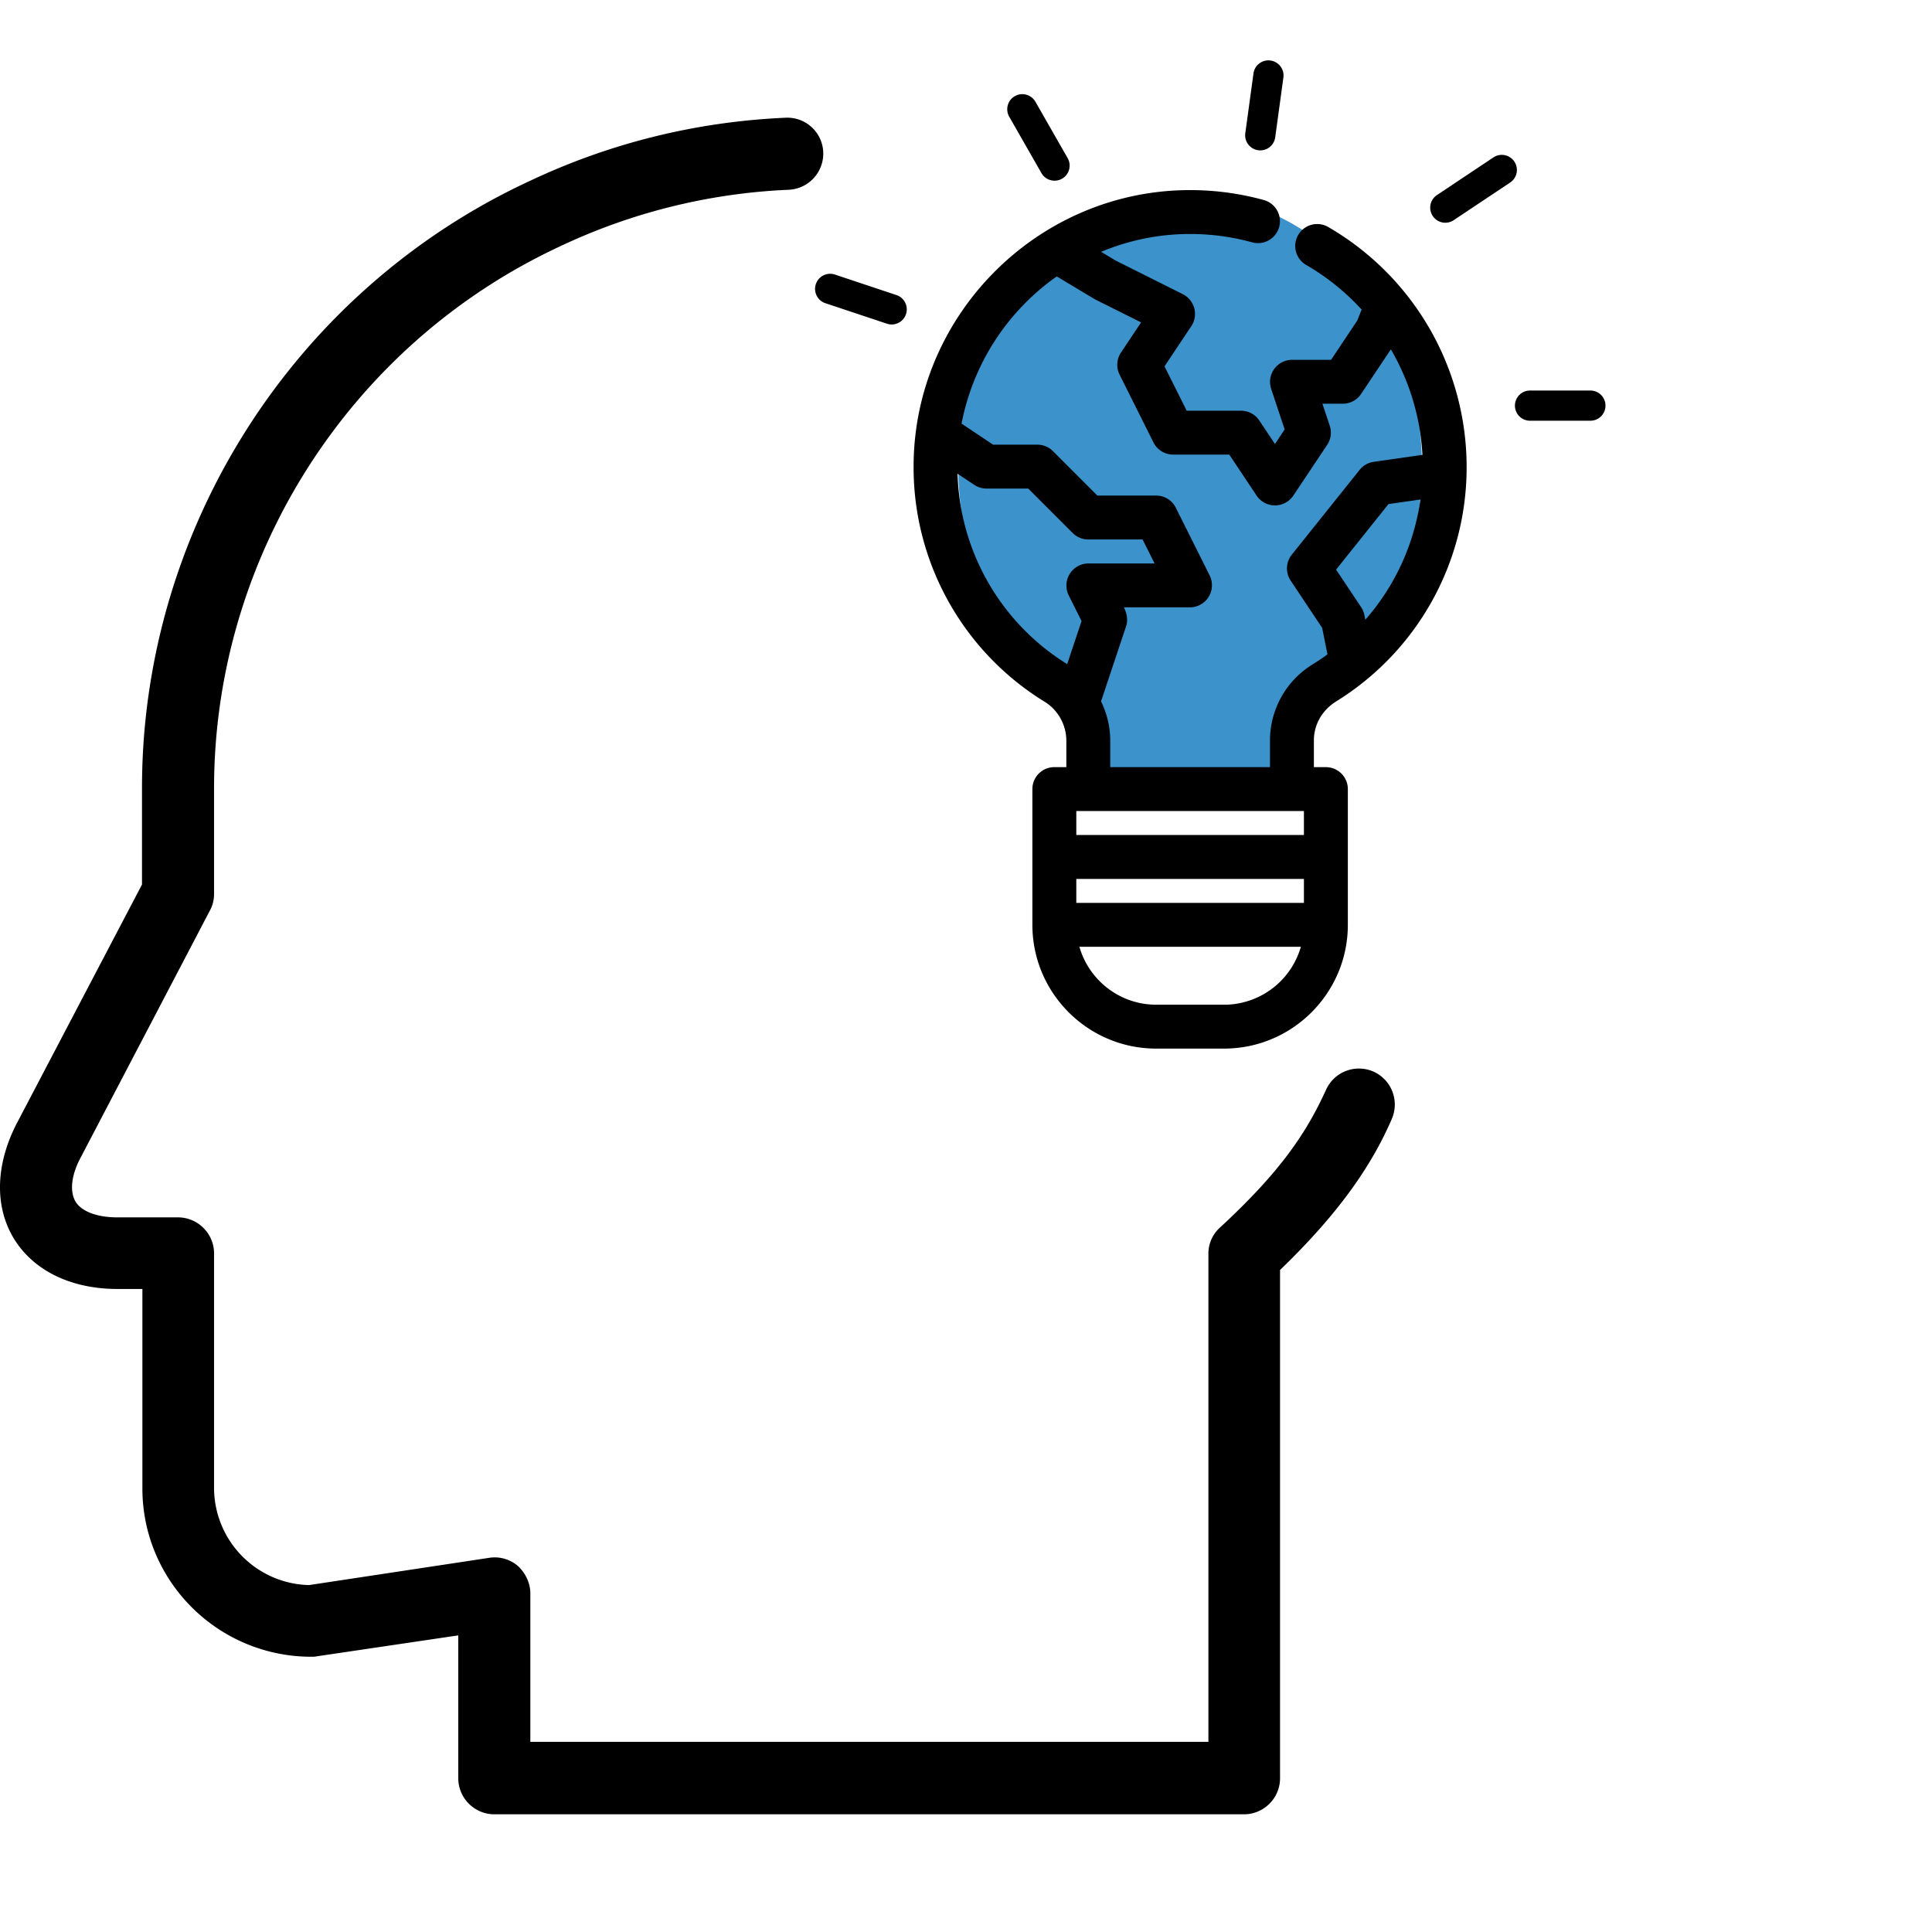
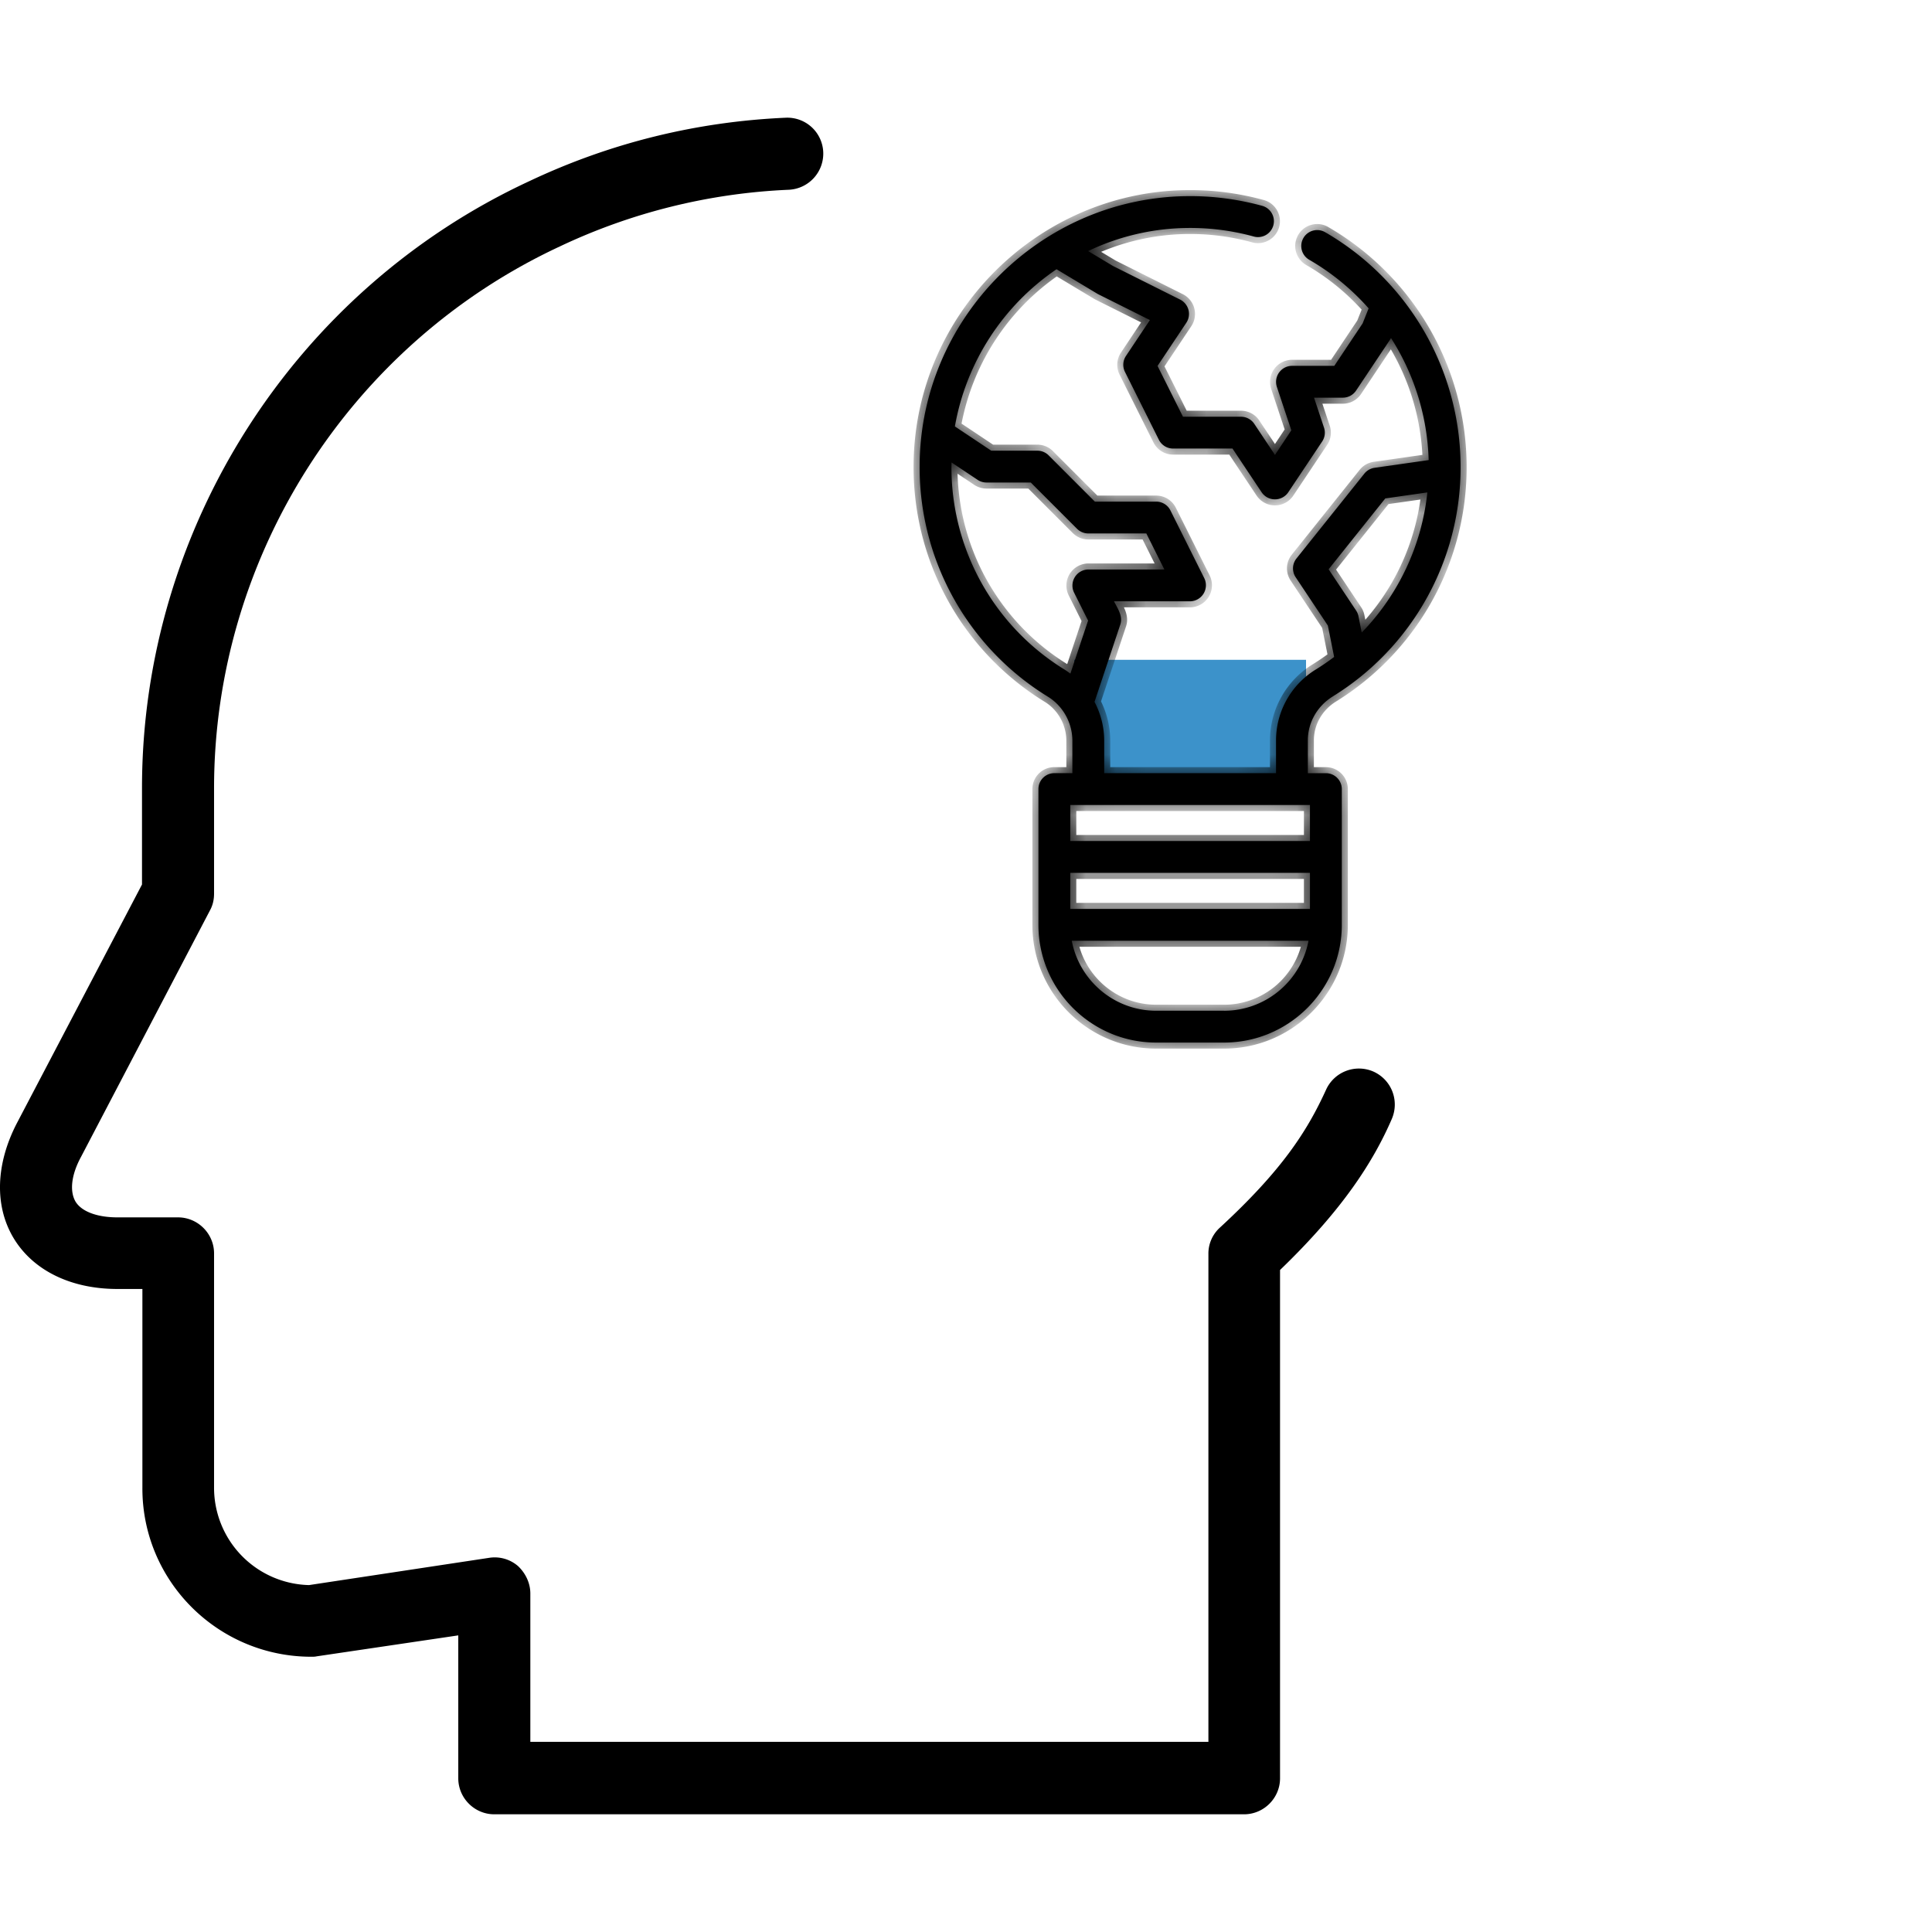
<svg xmlns="http://www.w3.org/2000/svg" width="64" height="64" fill="none">
  <path fill="#3C92CA" d="M35.584 21.857h7.68v3.84h-7.68z" />
-   <ellipse cx="39.424" cy="15.457" fill="#3C92CA" rx="7.68" ry="8.96" />
  <path fill="#000" d="M10.316 54.882c.053 0 .118 0 .17-.013l4.695-.695v4.734c0 .656.538 1.193 1.193 1.193H41.21c.656 0 1.193-.537 1.193-1.193V42.07c2.098-2.02 3.097-3.61 3.7-4.997.262-.604 0-1.299-.603-1.574a1.196 1.196 0 0 0-1.574.603c-.637 1.397-1.483 2.69-3.516 4.565a1.16 1.16 0 0 0-.38.879v16.155H17.568v-4.918c0-.34-.158-.669-.407-.904a1.18 1.18 0 0 0-.944-.276l-5.98.905a3.225 3.225 0 0 1-3.146-3.226V41.52c0-.655-.538-1.193-1.194-1.193H3.891c-.682 0-1.193-.197-1.39-.524-.197-.341-.144-.879.184-1.482l4.274-8.17c.092-.17.132-.354.132-.55v-3.488c0-7.671 4.497-14.713 11.46-17.952a19.676 19.676 0 0 1 7.58-1.875 1.199 1.199 0 0 0 1.14-1.245A1.19 1.19 0 0 0 26.025 3.9c-2.963.13-5.822.839-8.484 2.098C9.74 9.617 4.704 17.51 4.704 26.1v3.2L.56 37.205c-.708 1.364-.747 2.754-.105 3.816.643 1.062 1.889 1.678 3.436 1.678h.826v6.583c-.013 3.095 2.505 5.6 5.6 5.6Z" />
  <mask id="a" width="20" height="30" x="29.464" y="5.497" fill="#000" maskUnits="userSpaceOnUse">
-     <path fill="#fff" d="M29.464 5.497h20v30h-20z" />
+     <path fill="#fff" d="M29.464 5.497h20h-20z" />
    <path d="M44.148 23.071a8.913 8.913 0 0 0 4.236-7.614 8.993 8.993 0 0 0-4.487-7.765.527.527 0 1 0-.527.913 7.89 7.89 0 0 1 1.968 1.61l-.199.498-.938 1.406h-1.404a.532.532 0 0 0-.5.694l.48 1.442-.542.814-.686-1.029a.527.527 0 0 0-.439-.234h-1.922l-.843-1.684.955-1.432a.532.532 0 0 0-.203-.764l-2.23-1.116-.822-.493a7.809 7.809 0 0 1 3.266-.765 7.928 7.928 0 0 1 2.221.283.527.527 0 0 0 .281-1.016 9.01 9.01 0 0 0-2.517-.321c-4.861.068-8.823 4.08-8.832 8.943a8.909 8.909 0 0 0 4.253 7.64c.498.308.807.867.807 1.459v1.072h-.598a.527.527 0 0 0-.527.527v4.497c0 2.15 1.75 3.9 3.9 3.9h2.25c2.15 0 3.9-1.75 3.9-3.9V26.14a.527.527 0 0 0-.528-.527h-.597v-1.086c0-.59.308-1.134.824-1.455Zm.96-2.117-.107-.54a.525.525 0 0 0-.079-.19l-.91-1.366 1.877-2.347 1.394-.199a7.838 7.838 0 0 1-2.174 4.642Zm-9.65 1.36a2.688 2.688 0 0 0-.186-.129 7.862 7.862 0 0 1-3.754-6.742l.002-.124.865.576a.528.528 0 0 0 .293.089h1.468l1.532 1.532a.527.527 0 0 0 .373.155h1.923l.597 1.194h-2.52a.532.532 0 0 0-.472.763l.465.93-.586 1.756Zm5.09 11.168H38.3c-1.389 0-2.548-1-2.796-2.319h7.842a2.85 2.85 0 0 1-2.797 2.32Zm2.846-3.373h-7.94v-1.194h7.94v1.194Zm0-3.443v1.194h-7.94v-1.194h7.94Zm-1.124-2.14v1.086h-5.692V24.54c0-.456-.115-.899-.322-1.292l.01-.024.847-2.54c.09-.274-.092-.53-.21-.765h2.52a.532.532 0 0 0 .472-.762l-1.124-2.25a.527.527 0 0 0-.471-.29h-2.031l-1.532-1.533a.527.527 0 0 0-.373-.154h-1.527l-1.205-.804a7.958 7.958 0 0 1 3.367-5.207l1.343.806a.542.542 0 0 0 .035.02l1.715.857-.793 1.19a.527.527 0 0 0-.033.527l1.124 2.25c.09.178.272.29.472.29h1.966l.968 1.452a.532.532 0 0 0 .877 0l1.125-1.686a.527.527 0 0 0 .061-.46l-.33-.992h.955c.176 0 .34-.088.438-.235l1.125-1.686a.527.527 0 0 0 .031-.055 7.914 7.914 0 0 1 1.248 4.044l-1.793.256a.527.527 0 0 0-.337.193l-2.248 2.81a.527.527 0 0 0-.027.622l1.066 1.6.208 1.04a8.124 8.124 0 0 1-.603.414 2.758 2.758 0 0 0-1.322 2.35Z" />
  </mask>
  <path fill="#000" d="M44.148 23.071a8.913 8.913 0 0 0 4.236-7.614 8.993 8.993 0 0 0-4.487-7.765.527.527 0 1 0-.527.913 7.89 7.89 0 0 1 1.968 1.61l-.199.498-.938 1.406h-1.404a.532.532 0 0 0-.5.694l.48 1.442-.542.814-.686-1.029a.527.527 0 0 0-.439-.234h-1.922l-.843-1.684.955-1.432a.532.532 0 0 0-.203-.764l-2.23-1.116-.822-.493a7.809 7.809 0 0 1 3.266-.765 7.928 7.928 0 0 1 2.221.283.527.527 0 0 0 .281-1.016 9.01 9.01 0 0 0-2.517-.321c-4.861.068-8.823 4.08-8.832 8.943a8.909 8.909 0 0 0 4.253 7.64c.498.308.807.867.807 1.459v1.072h-.598a.527.527 0 0 0-.527.527v4.497c0 2.15 1.75 3.9 3.9 3.9h2.25c2.15 0 3.9-1.75 3.9-3.9V26.14a.527.527 0 0 0-.528-.527h-.597v-1.086c0-.59.308-1.134.824-1.455Zm.96-2.117-.107-.54a.525.525 0 0 0-.079-.19l-.91-1.366 1.877-2.347 1.394-.199a7.838 7.838 0 0 1-2.174 4.642Zm-9.65 1.36a2.688 2.688 0 0 0-.186-.129 7.862 7.862 0 0 1-3.754-6.742l.002-.124.865.576a.528.528 0 0 0 .293.089h1.468l1.532 1.532a.527.527 0 0 0 .373.155h1.923l.597 1.194h-2.52a.532.532 0 0 0-.472.763l.465.93-.586 1.756Zm5.09 11.168H38.3c-1.389 0-2.548-1-2.796-2.319h7.842a2.85 2.85 0 0 1-2.797 2.32Zm2.846-3.373h-7.94v-1.194h7.94v1.194Zm0-3.443v1.194h-7.94v-1.194h7.94Zm-1.124-2.14v1.086h-5.692V24.54c0-.456-.115-.899-.322-1.292l.01-.024.847-2.54c.09-.274-.092-.53-.21-.765h2.52a.532.532 0 0 0 .472-.762l-1.124-2.25a.527.527 0 0 0-.471-.29h-2.031l-1.532-1.533a.527.527 0 0 0-.373-.154h-1.527l-1.205-.804a7.958 7.958 0 0 1 3.367-5.207l1.343.806a.542.542 0 0 0 .035.02l1.715.857-.793 1.19a.527.527 0 0 0-.033.527l1.124 2.25c.09.178.272.29.472.29h1.966l.968 1.452a.532.532 0 0 0 .877 0l1.125-1.686a.527.527 0 0 0 .061-.46l-.33-.992h.955c.176 0 .34-.088.438-.235l1.125-1.686a.527.527 0 0 0 .031-.055 7.914 7.914 0 0 1 1.248 4.044l-1.793.256a.527.527 0 0 0-.337.193l-2.248 2.81a.527.527 0 0 0-.027.622l1.066 1.6.208 1.04a8.124 8.124 0 0 1-.603.414 2.758 2.758 0 0 0-1.322 2.35Z" />
  <path stroke="#000" stroke-width=".4" d="M44.148 23.071a8.913 8.913 0 0 0 4.236-7.614 8.993 8.993 0 0 0-4.487-7.765.527.527 0 1 0-.527.913 7.89 7.89 0 0 1 1.968 1.61l-.199.498-.938 1.406h-1.404a.532.532 0 0 0-.5.694l.48 1.442-.542.814-.686-1.029a.527.527 0 0 0-.439-.234h-1.922l-.843-1.684.955-1.432a.532.532 0 0 0-.203-.764l-2.23-1.116-.822-.493a7.809 7.809 0 0 1 3.266-.765 7.928 7.928 0 0 1 2.221.283.527.527 0 0 0 .281-1.016 9.01 9.01 0 0 0-2.517-.321c-4.861.068-8.823 4.08-8.832 8.943a8.909 8.909 0 0 0 4.253 7.64c.498.308.807.867.807 1.459v1.072h-.598a.527.527 0 0 0-.527.527v4.497c0 2.15 1.75 3.9 3.9 3.9h2.25c2.15 0 3.9-1.75 3.9-3.9V26.14a.527.527 0 0 0-.528-.527h-.597v-1.086c0-.59.308-1.134.824-1.455Zm.96-2.117-.107-.54a.525.525 0 0 0-.079-.19l-.91-1.366 1.877-2.347 1.394-.199a7.838 7.838 0 0 1-2.174 4.642Zm-9.65 1.36a2.688 2.688 0 0 0-.186-.129 7.862 7.862 0 0 1-3.754-6.742l.002-.124.865.576a.528.528 0 0 0 .293.089h1.468l1.532 1.532a.527.527 0 0 0 .373.155h1.923l.597 1.194h-2.52a.532.532 0 0 0-.472.763l.465.93-.586 1.756Zm5.09 11.168H38.3c-1.389 0-2.548-1-2.796-2.319h7.842a2.85 2.85 0 0 1-2.797 2.32Zm2.846-3.373h-7.94v-1.194h7.94v1.194Zm0-3.443v1.194h-7.94v-1.194h7.94Zm-1.124-2.14v1.086h-5.692V24.54c0-.456-.115-.899-.322-1.292l.01-.024.847-2.54c.09-.274-.092-.53-.21-.765h2.52a.532.532 0 0 0 .472-.762l-1.124-2.25a.527.527 0 0 0-.471-.29h-2.031l-1.532-1.533a.527.527 0 0 0-.373-.154h-1.527l-1.205-.804a7.958 7.958 0 0 1 3.367-5.207l1.343.806a.542.542 0 0 0 .035.02l1.715.857-.793 1.19a.527.527 0 0 0-.033.527l1.124 2.25c.09.178.272.29.472.29h1.966l.968 1.452a.532.532 0 0 0 .877 0l1.125-1.686a.527.527 0 0 0 .061-.46l-.33-.992h.955c.176 0 .34-.088.438-.235l1.125-1.686a.527.527 0 0 0 .031-.055 7.914 7.914 0 0 1 1.248 4.044l-1.793.256a.527.527 0 0 0-.337.193l-2.248 2.81a.527.527 0 0 0-.027.622l1.066 1.6.208 1.04a8.124 8.124 0 0 1-.603.414 2.758 2.758 0 0 0-1.322 2.35Z" mask="url(#a)" />
-   <path fill="#000" fill-rule="evenodd" d="M27.026 9.411a.5.5 0 0 1 .632-.316l2.052.684a.5.5 0 0 1-.317.948l-2.051-.683a.5.5 0 0 1-.316-.633ZM50.165 5.353a.5.5 0 0 1-.138.693l-1.872 1.248a.5.5 0 0 1-.555-.832l1.872-1.248a.5.5 0 0 1 .693.139ZM53.184 13.437a.5.5 0 0 1-.5.5h-2a.5.5 0 1 1 0-1h2a.5.5 0 0 1 .5.5ZM33.618 3.185a.5.5 0 0 1 .682.186l1.073 1.877a.5.5 0 0 1-.868.496l-1.073-1.877a.5.5 0 0 1 .186-.682ZM42.086 2.005a.5.5 0 0 1 .428.563l-.271 1.981a.5.5 0 1 1-.991-.135l.271-1.982a.5.5 0 0 1 .563-.427Z" clip-rule="evenodd" />
</svg>